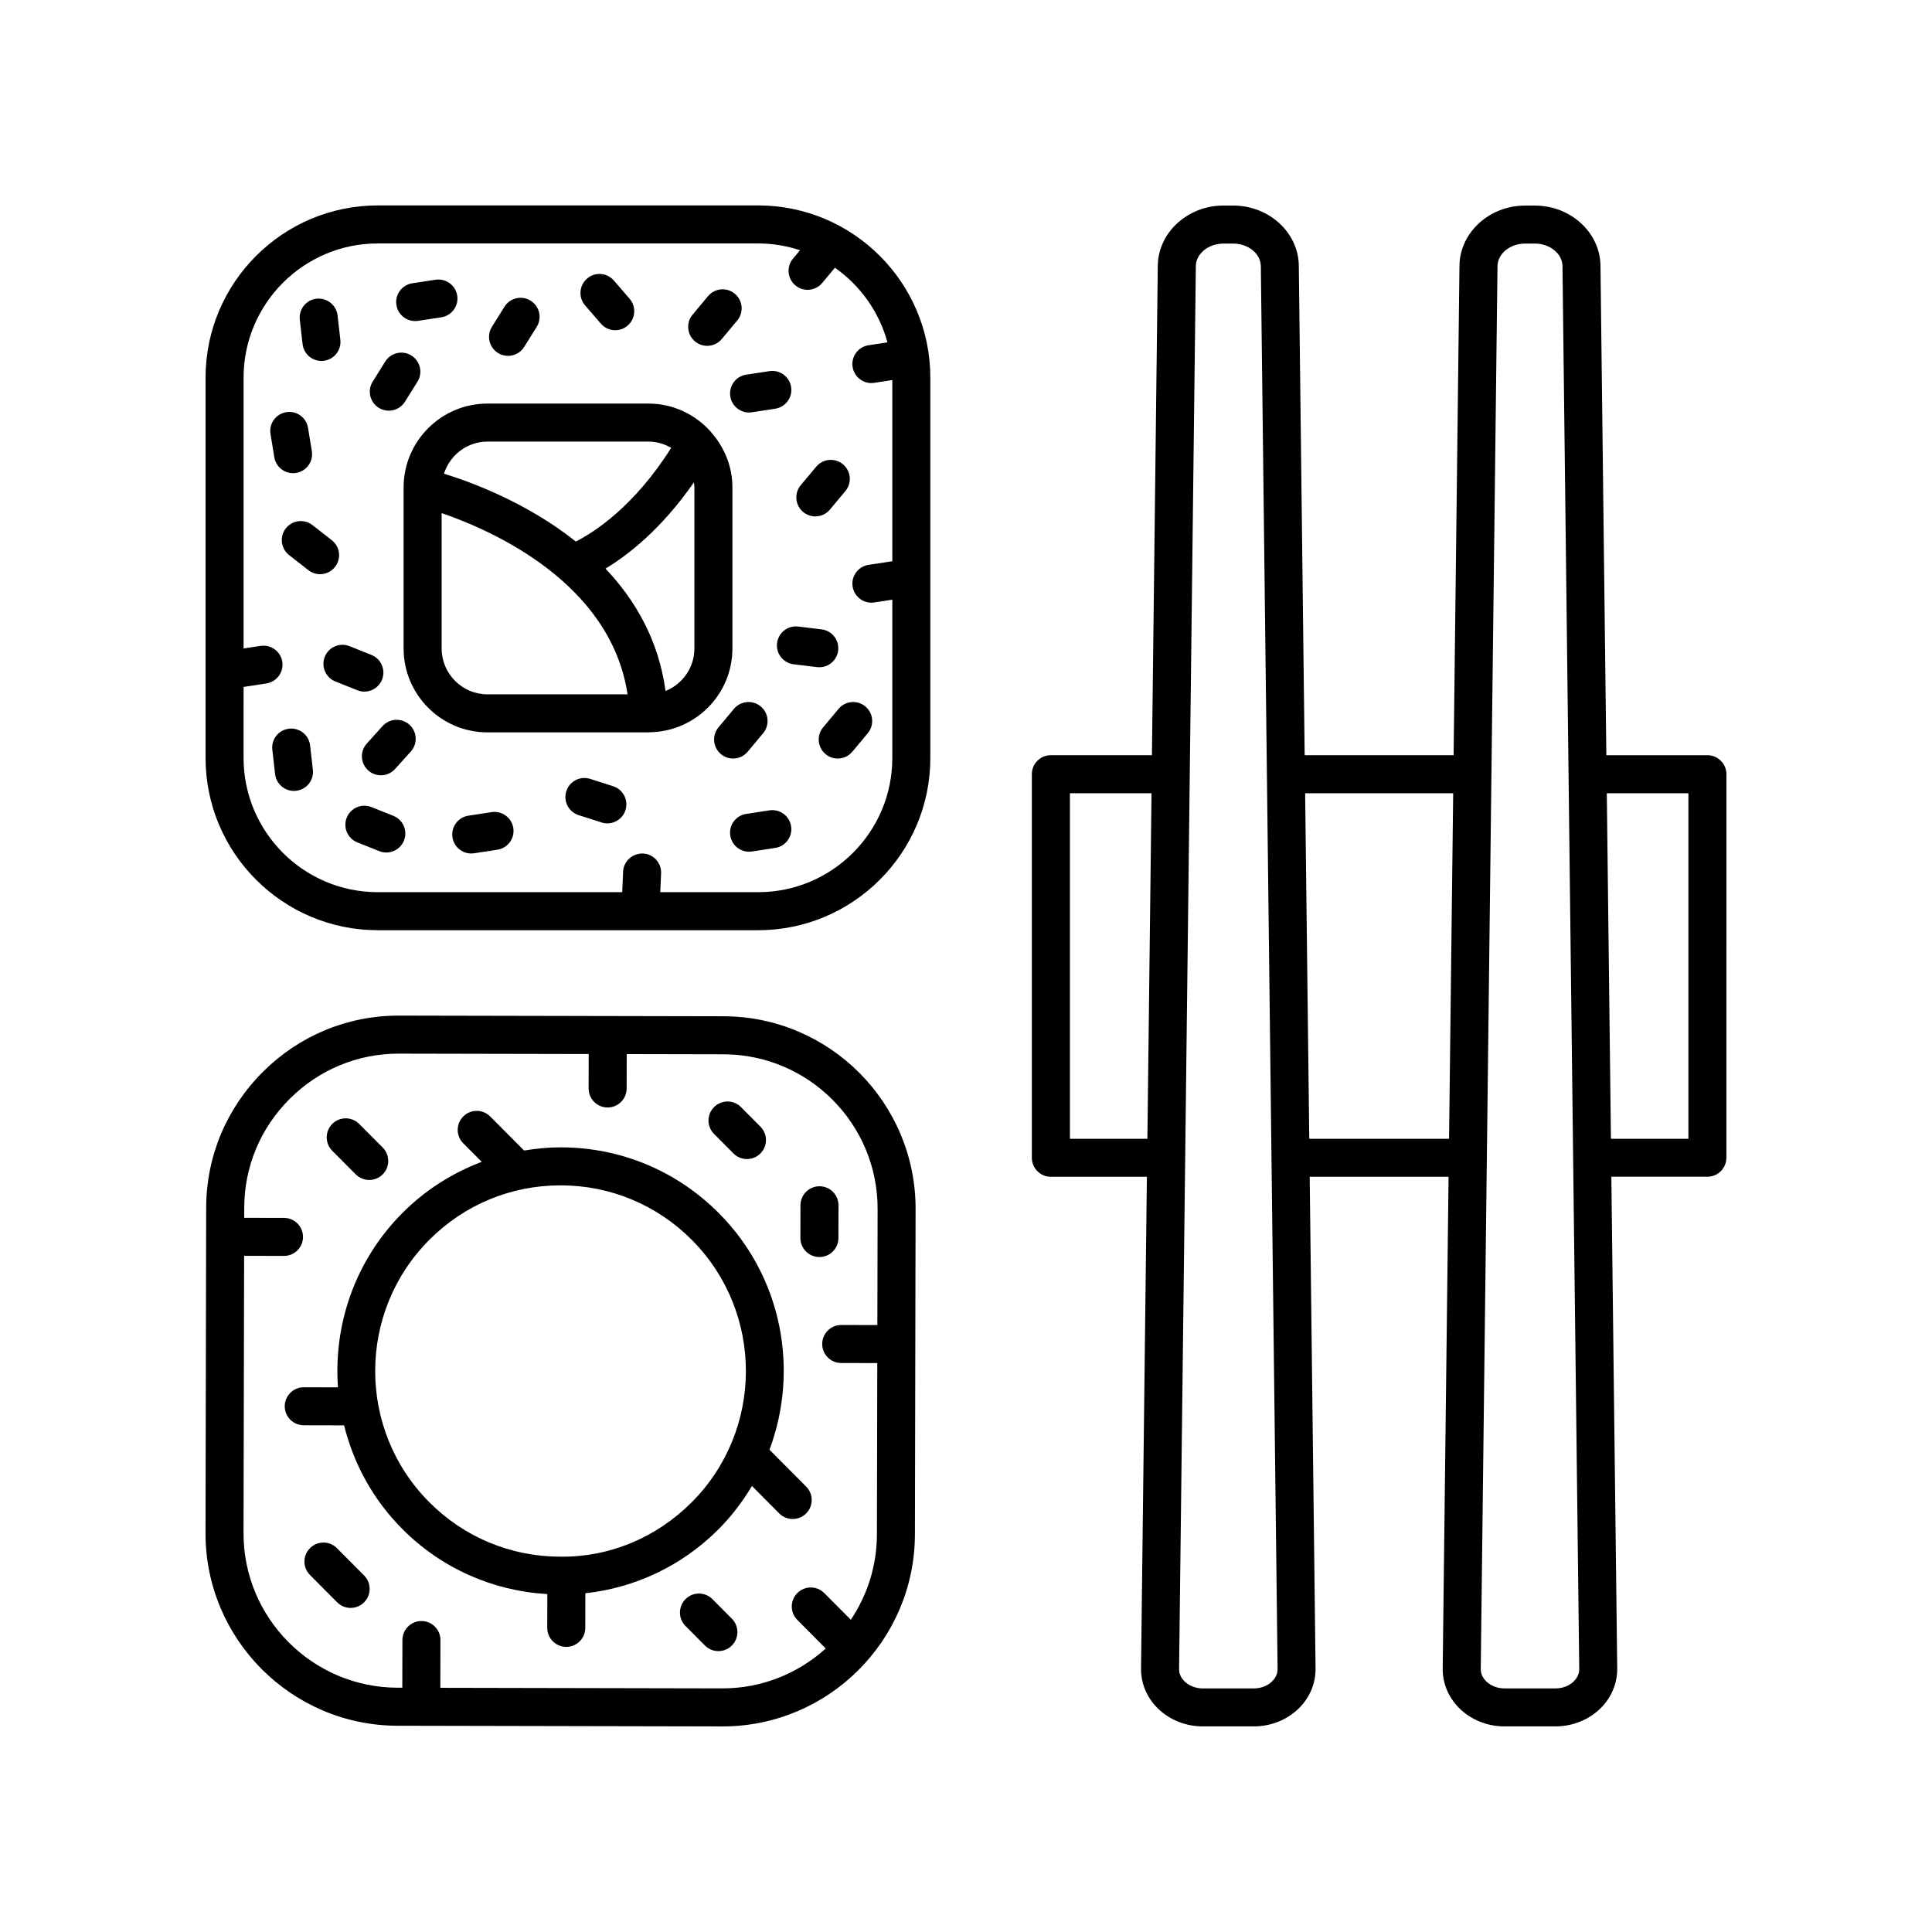
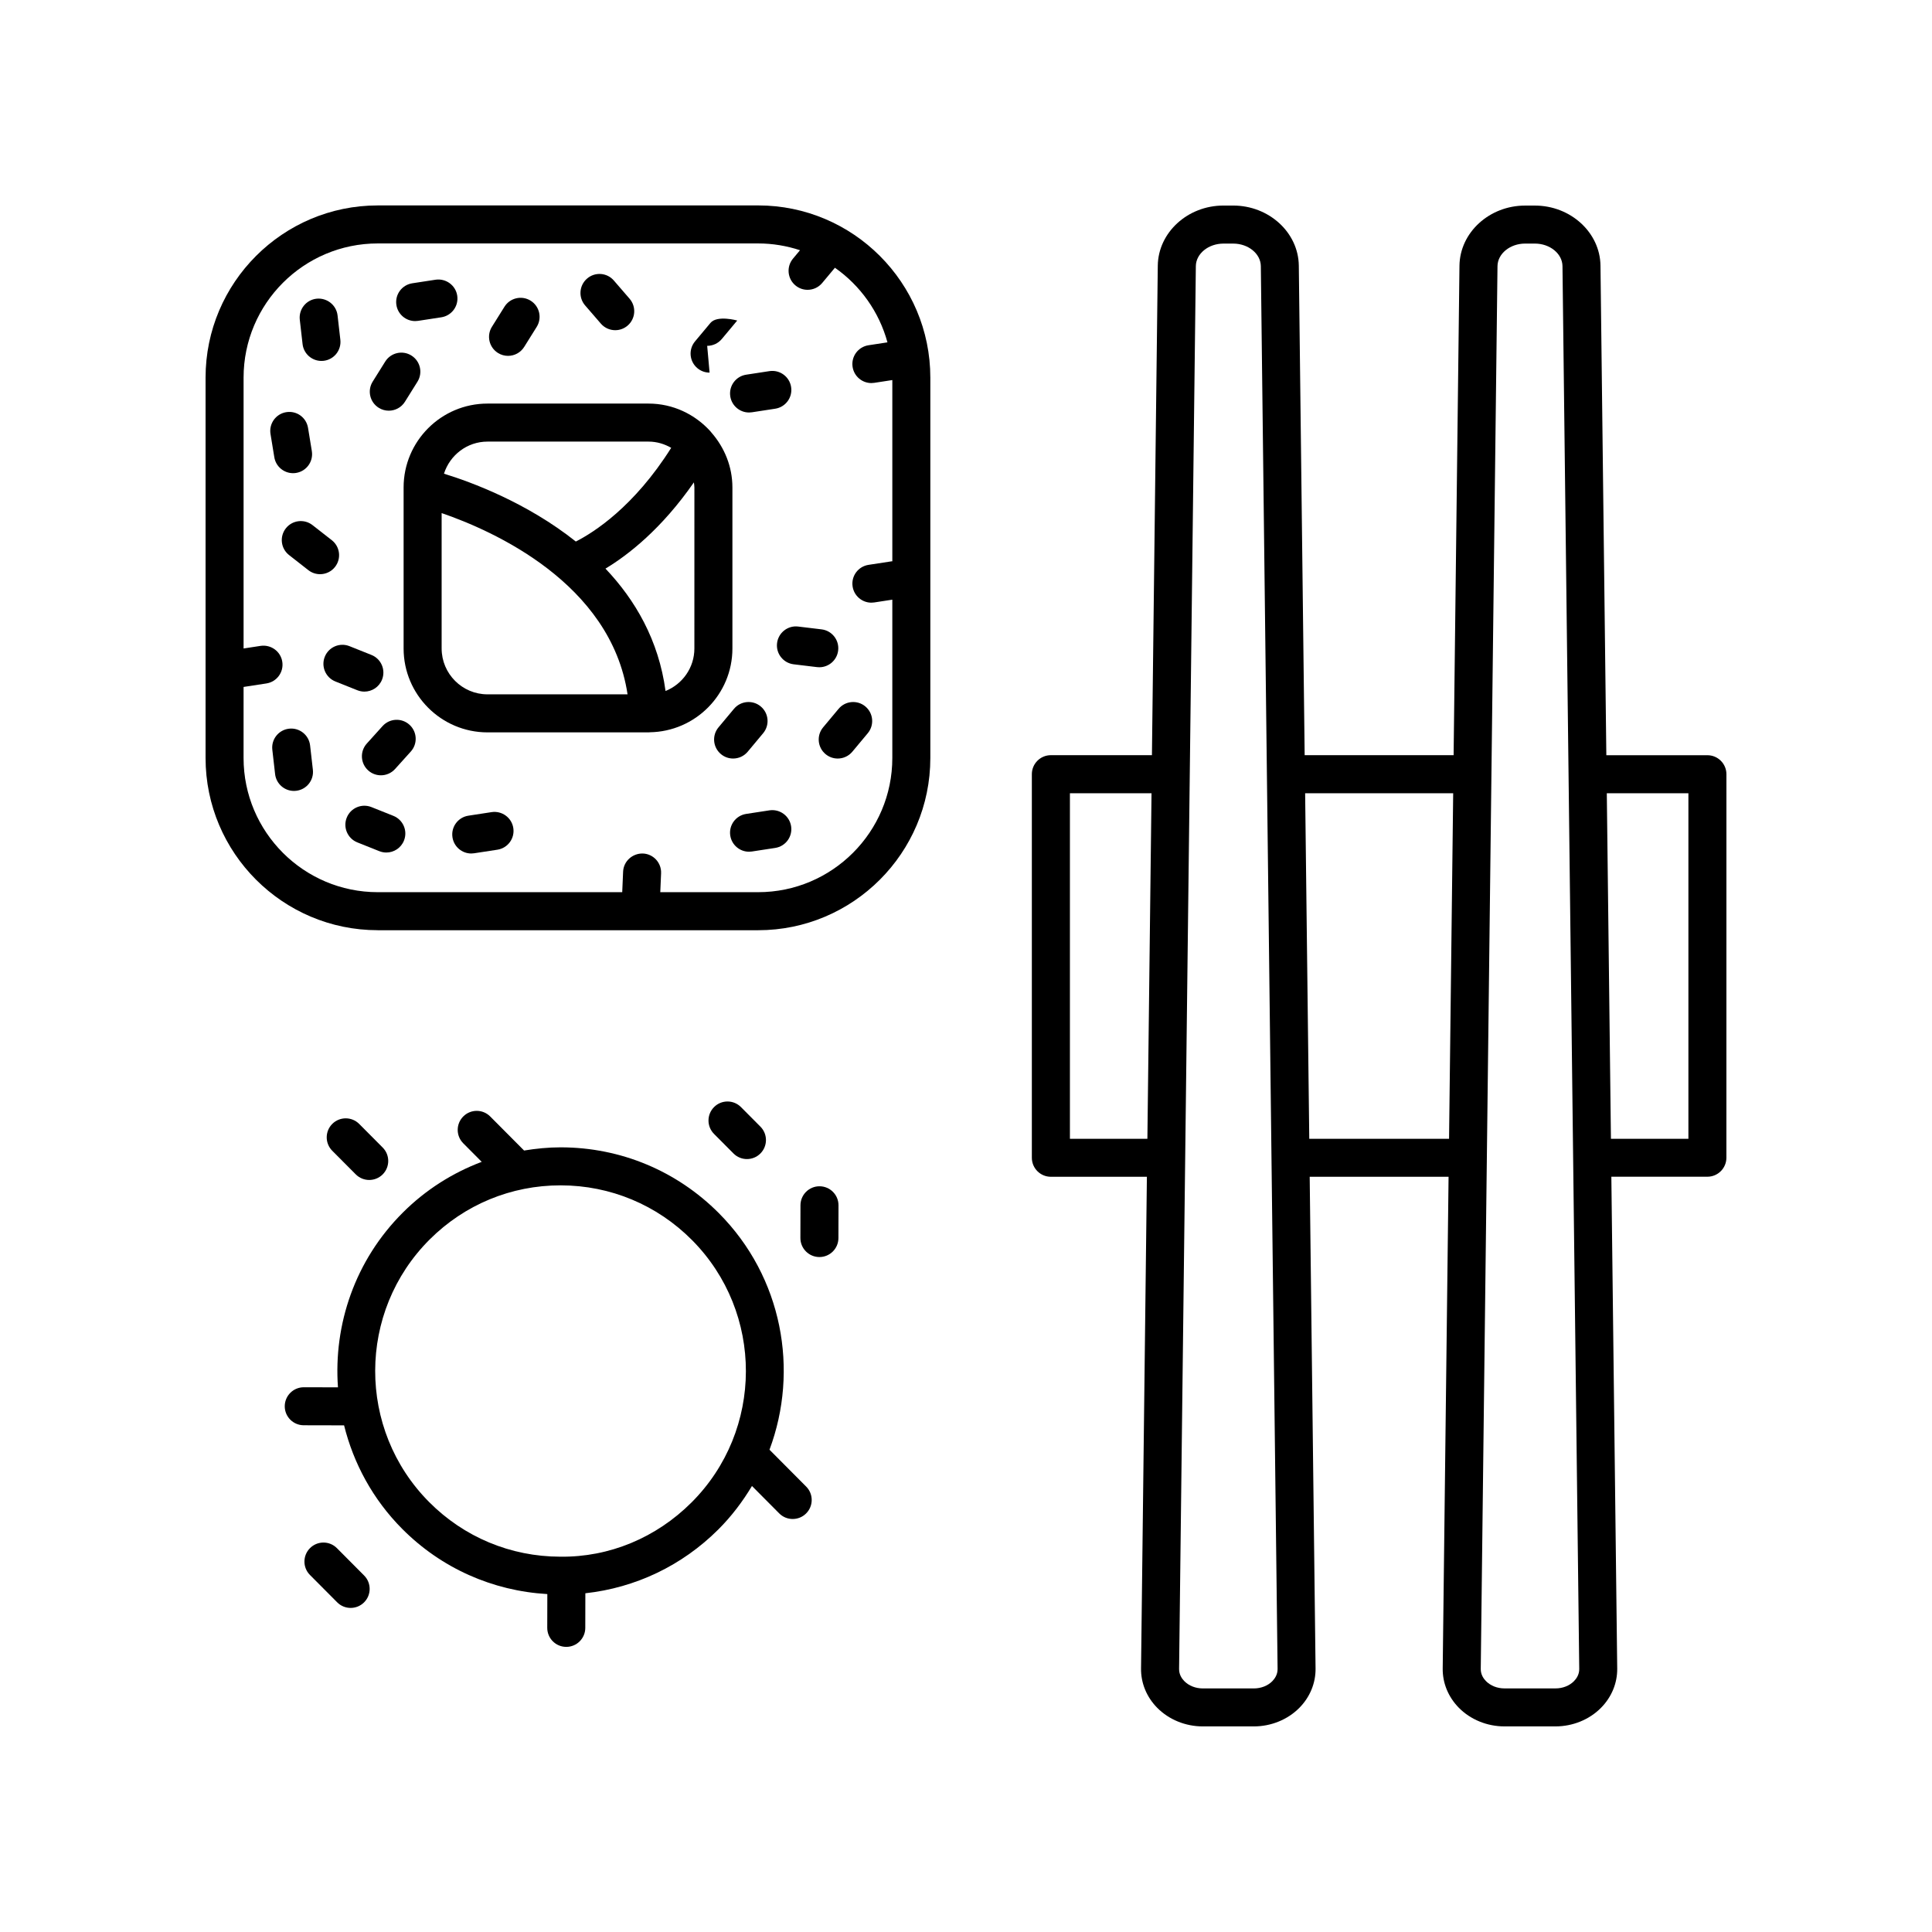
<svg xmlns="http://www.w3.org/2000/svg" fill="#000000" width="800px" height="800px" version="1.1" viewBox="144 144 512 512">
  <g>
    <path d="m244.11 390.52h100.8c25.164 0 45.637-20.473 45.637-45.637v-100.81c0-25.164-20.473-45.637-45.637-45.637l-100.8 0.004c-25.164 0-45.633 20.473-45.633 45.633v100.8c0 25.168 20.469 45.641 45.633 45.641zm-35.559-64.473 6.043-0.926c2.75-0.422 4.641-2.992 4.215-5.742-0.418-2.754-3-4.617-5.742-4.215l-4.516 0.691v-71.781c0-19.609 15.949-35.559 35.559-35.559h100.8c3.879 0 7.602 0.645 11.102 1.797l-1.859 2.223c-1.785 2.137-1.5 5.312 0.637 7.098 0.941 0.789 2.09 1.172 3.227 1.172 1.441 0 2.875-0.613 3.871-1.809l3.375-4.039c6.711 4.703 11.707 11.664 13.922 19.77l-5.023 0.77c-2.75 0.422-4.641 2.992-4.215 5.742 0.383 2.492 2.527 4.277 4.973 4.277 0.254 0 0.512-0.02 0.77-0.059l4.785-0.734v48.035c-0.051 0.004-0.094-0.016-0.145-0.008l-6.164 0.945c-2.75 0.422-4.641 2.992-4.215 5.742 0.383 2.492 2.527 4.277 4.973 4.277 0.254 0 0.512-0.02 0.77-0.059l4.781-0.734v41.957c0 19.609-15.949 35.562-35.559 35.562h-25.934l0.215-5c0.121-2.781-2.035-5.133-4.816-5.25-2.762-0.07-5.129 2.035-5.25 4.816l-0.234 5.434h-64.789c-19.609 0-35.559-15.953-35.559-35.562z" />
    <path d="m347.91 358.75-6.168 0.945c-2.75 0.422-4.641 2.992-4.215 5.742 0.383 2.492 2.527 4.277 4.973 4.277 0.254 0 0.512-0.02 0.77-0.059l6.168-0.945c2.75-0.422 4.641-2.992 4.215-5.742-0.422-2.754-3-4.625-5.742-4.219z" />
    <path d="m362.14 336.75c-1.785 2.137-1.5 5.312 0.637 7.098 0.941 0.789 2.09 1.172 3.227 1.172 1.441 0 2.875-0.613 3.871-1.809l4.09-4.898c1.785-2.137 1.5-5.312-0.637-7.098-2.133-1.785-5.316-1.5-7.098 0.637z" />
    <path d="m222.48 353.57c2.766-0.316 4.75-2.812 4.434-5.578l-0.734-6.449c-0.316-2.766-2.82-4.75-5.578-4.434-2.766 0.316-4.75 2.812-4.434 5.578l0.734 6.449c0.293 2.57 2.473 4.469 5 4.469 0.191-0.004 0.383-0.012 0.578-0.035z" />
    <path d="m248.25 360.21-5.816-2.324c-2.582-1.027-5.519 0.223-6.547 2.809-1.031 2.582 0.227 5.516 2.809 6.547l5.816 2.324c0.613 0.242 1.246 0.363 1.867 0.363 2 0 3.894-1.199 4.68-3.172 1.031-2.582-0.227-5.512-2.809-6.547z" />
    <path d="m274.29 359.22-6.164 0.945c-2.75 0.422-4.641 2.992-4.215 5.742 0.383 2.492 2.527 4.277 4.973 4.277 0.254 0 0.512-0.02 0.77-0.059l6.164-0.945c2.75-0.422 4.641-2.992 4.215-5.742-0.418-2.75-3.012-4.629-5.742-4.219z" />
    <path d="m245.38 336.42-4.176 4.633c-1.863 2.07-1.695 5.254 0.371 7.117 0.965 0.867 2.168 1.293 3.371 1.293 1.379 0 2.75-0.562 3.746-1.664l4.176-4.633c1.863-2.07 1.695-5.254-0.371-7.117-2.066-1.859-5.25-1.695-7.117 0.371z" />
-     <path d="m306.49 352.36-6.078-1.945c-2.66-0.848-5.484 0.613-6.336 3.266-0.848 2.648 0.613 5.484 3.266 6.336l6.078 1.945c0.512 0.164 1.027 0.242 1.535 0.242 2.133 0 4.113-1.367 4.801-3.504 0.844-2.652-0.617-5.488-3.266-6.34z" />
    <path d="m342.15 343.21 4.09-4.898c1.785-2.137 1.5-5.312-0.637-7.098-2.133-1.785-5.312-1.5-7.098 0.637l-4.09 4.898c-1.785 2.137-1.5 5.312 0.637 7.098 0.941 0.789 2.09 1.172 3.227 1.172 1.445 0 2.875-0.617 3.871-1.809z" />
    <path d="m349.93 314.44c-0.336 2.762 1.637 5.273 4.398 5.606l6.191 0.746c0.203 0.023 0.41 0.035 0.609 0.035 2.512 0 4.688-1.879 4.992-4.434 0.336-2.762-1.637-5.273-4.398-5.606l-6.191-0.746c-2.75-0.344-5.269 1.637-5.602 4.398z" />
-     <path d="m360.07 280.85c1.441 0 2.875-0.613 3.871-1.809l4.094-4.898c1.785-2.137 1.5-5.312-0.637-7.098-2.137-1.785-5.312-1.496-7.098 0.637l-4.094 4.898c-1.785 2.137-1.5 5.312 0.637 7.098 0.941 0.789 2.09 1.172 3.227 1.172z" />
    <path d="m225.72 295.1c0.922 0.719 2.016 1.066 3.102 1.066 1.496 0 2.981-0.664 3.973-1.938 1.711-2.195 1.324-5.359-0.867-7.074l-5.113-3.996c-2.191-1.711-5.359-1.328-7.074 0.867-1.711 2.195-1.324 5.359 0.867 7.074z" />
    <path d="m230.07 318.05c-1.031 2.582 0.227 5.516 2.809 6.547l5.816 2.324c0.613 0.242 1.246 0.363 1.867 0.363 2 0 3.894-1.199 4.68-3.172 1.031-2.582-0.227-5.516-2.809-6.547l-5.816-2.324c-2.586-1.035-5.516 0.223-6.547 2.809z" />
    <path d="m337.53 249.04c0.383 2.492 2.527 4.277 4.973 4.277 0.254 0 0.512-0.02 0.77-0.059l6.168-0.945c2.75-0.422 4.641-2.992 4.215-5.742-0.422-2.754-3-4.633-5.742-4.219l-6.168 0.945c-2.75 0.418-4.637 2.992-4.215 5.742z" />
    <path d="m222.48 269.33c2.746-0.449 4.609-3.039 4.16-5.785l-1.008-6.156c-0.449-2.746-3.004-4.609-5.785-4.16-2.746 0.449-4.609 3.039-4.16 5.785l1.008 6.156c0.402 2.473 2.543 4.227 4.965 4.227 0.273 0 0.543-0.02 0.82-0.066z" />
    <path d="m229.18 239.65c0.191 0 0.387-0.012 0.582-0.031 2.766-0.316 4.746-2.812 4.434-5.578l-0.738-6.449c-0.316-2.766-2.832-4.723-5.578-4.434-2.766 0.316-4.746 2.812-4.434 5.578l0.738 6.449c0.293 2.566 2.473 4.465 4.996 4.465z" />
    <path d="m244.37 252.07c0.828 0.52 1.75 0.766 2.664 0.766 1.68 0 3.32-0.84 4.277-2.367l3.32-5.312c1.473-2.359 0.758-5.465-1.605-6.941-2.356-1.473-5.465-0.758-6.941 1.605l-3.32 5.312c-1.473 2.356-0.758 5.465 1.605 6.938z" />
    <path d="m275.97 237.54c0.828 0.52 1.75 0.766 2.664 0.766 1.68 0 3.32-0.84 4.277-2.367l3.32-5.312c1.473-2.359 0.758-5.465-1.605-6.941-2.356-1.473-5.465-0.758-6.941 1.605l-3.32 5.312c-1.473 2.356-0.758 5.461 1.605 6.938z" />
    <path d="m254.02 229.09c0.254 0 0.512-0.02 0.77-0.059l6.164-0.945c2.75-0.422 4.641-2.992 4.215-5.742-0.422-2.754-3.008-4.617-5.742-4.215l-6.164 0.945c-2.75 0.422-4.641 2.992-4.215 5.742 0.383 2.492 2.527 4.273 4.973 4.273z" />
    <path d="m303.23 229.76c0.996 1.152 2.402 1.746 3.812 1.746 1.168 0 2.34-0.402 3.293-1.227 2.106-1.816 2.336-5 0.516-7.106l-4.172-4.828c-1.82-2.113-5.004-2.34-7.106-0.516-2.106 1.816-2.336 5-0.516 7.106z" />
-     <path d="m331.41 235.65c1.441 0 2.875-0.613 3.871-1.809l4.09-4.898c1.785-2.137 1.5-5.312-0.637-7.098s-5.312-1.5-7.098 0.637l-4.09 4.898c-1.785 2.137-1.5 5.312 0.637 7.098 0.941 0.789 2.09 1.172 3.227 1.172z" />
+     <path d="m331.41 235.65c1.441 0 2.875-0.613 3.871-1.809l4.09-4.898s-5.312-1.5-7.098 0.637l-4.09 4.898c-1.785 2.137-1.5 5.312 0.637 7.098 0.941 0.789 2.09 1.172 3.227 1.172z" />
    <path d="m250.96 273.18v42.676c0 12.254 9.973 22.23 22.23 22.23h42.676c0.062 0 0.129 0 0.195-0.004 0.039 0 0.066-0.023 0.105-0.023 12.113-0.164 21.93-10.047 21.93-22.199v-42.676c0-5.57-2.133-10.609-5.531-14.516-0.102-0.148-0.223-0.277-0.34-0.414-4.066-4.453-9.863-7.301-16.355-7.301h-42.676c-12.258-0.004-22.234 9.969-22.234 22.227zm10.078 42.676v-35.883c13.52 4.644 44.82 18.496 49.27 48.035h-37.117c-6.699 0-12.152-5.453-12.152-12.152zm66.98 0c0 5.106-3.172 9.469-7.644 11.266-1.82-13.484-8.031-24.125-15.918-32.434 5.992-3.602 14.871-10.508 23.43-22.852 0.051 0.445 0.137 0.883 0.137 1.344zm-54.828-54.828h42.676c2.195 0 4.231 0.629 6.008 1.652-9.875 15.672-20.555 22.438-25.273 24.832-12.961-10.309-27.668-15.742-34.945-17.98 1.562-4.91 6.113-8.504 11.535-8.504z" />
-     <path d="m249.34 601.34 86.039 0.18h0.105c28.062 0 50.922-22.801 50.98-50.875l0.176-86.242c0.055-28.109-22.766-51.023-50.875-51.082l-86.043-0.176h-0.109c-13.523 0-26.281 5.285-35.926 14.895-9.676 9.637-15.02 22.414-15.047 35.98l-0.176 86.238c-0.055 28.109 22.766 51.027 50.875 51.082zm-40.645-124.53 10.555 0.02h0.012c2.777 0 5.031-2.25 5.039-5.027 0.004-2.781-2.246-5.043-5.027-5.047l-10.555-0.02 0.004-2.695c0.023-10.875 4.312-21.125 12.078-28.859 7.746-7.715 17.977-11.957 28.82-11.957h0.09l50.297 0.102-0.02 9.121c-0.004 2.781 2.246 5.043 5.027 5.047h0.012c2.777 0 5.031-2.25 5.039-5.027l0.02-9.121 25.668 0.051c22.551 0.047 40.863 18.434 40.82 40.984l-0.062 30.773-9.566-0.02h-0.012c-2.777 0-5.031 2.25-5.039 5.027-0.004 2.781 2.246 5.043 5.027 5.047l9.566 0.02-0.094 45.391c-0.016 8.371-2.57 16.156-6.918 22.637l-7.035-7.07c-1.965-1.98-5.156-1.984-7.125-0.02-1.973 1.965-1.984 5.152-0.02 7.125l7.535 7.578c-7.258 6.547-16.828 10.574-27.348 10.57h-0.086l-74.703-0.152 0.027-12.648c0.004-2.781-2.246-5.043-5.027-5.047h-0.012c-2.777 0-5.031 2.25-5.039 5.027l-0.027 12.645-1.258-0.004c-22.555-0.047-40.867-18.434-40.82-40.984z" />
    <path d="m361.14 477.13h0.012c2.777 0 5.031-2.25 5.039-5.027l0.02-8.676c0.008-2.781-2.242-5.043-5.027-5.051h-0.012c-2.777 0-5.031 2.25-5.039 5.027l-0.02 8.676c-0.004 2.781 2.246 5.043 5.027 5.051z" />
-     <path d="m332.8 567.79c-1.969-1.969-5.152-1.984-7.125-0.016-1.969 1.965-1.977 5.152-0.016 7.125l5.152 5.18c0.988 0.988 2.277 1.484 3.57 1.484 1.285 0 2.57-0.488 3.555-1.465 1.969-1.965 1.977-5.152 0.016-7.125z" />
    <path d="m338.38 449.68c0.984 0.992 2.277 1.484 3.57 1.484 1.285 0 2.57-0.488 3.551-1.465 1.973-1.965 1.984-5.152 0.02-7.125l-5.152-5.18c-1.965-1.977-5.156-1.984-7.125-0.02-1.973 1.965-1.984 5.152-0.02 7.125z" />
    <path d="m224.49 521.71 10.695 0.023c2.5 10.047 7.586 19.578 15.402 27.434 10.359 10.414 23.918 16.434 38.461 17.281l-0.02 8.945c-0.004 2.781 2.246 5.043 5.027 5.047h0.012c2.777 0 5.031-2.25 5.039-5.027l0.02-9.18c13.289-1.461 25.609-7.309 35.219-16.891 3.539-3.531 6.473-7.43 8.934-11.539l7.223 7.262c0.984 0.992 2.277 1.484 3.57 1.484 1.285 0 2.57-0.488 3.551-1.465 1.973-1.965 1.984-5.152 0.02-7.125l-9.719-9.77c7.875-21.062 3.449-45.73-13.41-62.68-11.164-11.223-26.023-17.422-41.844-17.453h-0.121c-3.273 0-6.496 0.328-9.664 0.844l-8.977-9.023c-1.961-1.977-5.152-1.984-7.125-0.02s-1.984 5.152-0.02 7.125l4.894 4.918c-7.738 2.918-14.863 7.418-20.895 13.438-12.695 12.656-18.402 29.695-17.199 46.32l-9.051-0.02h-0.012c-2.777 0-5.031 2.25-5.039 5.027-0.008 2.777 2.242 5.035 5.027 5.043zm33.383-49.242c9.277-9.25 21.586-14.34 34.672-14.34h0.102c13.125 0.027 25.457 5.172 34.719 14.48 19.125 19.227 19.066 50.445-0.141 69.594-9.301 9.273-21.699 14.512-34.781 14.336-13.125-0.027-25.457-5.168-34.719-14.48-19.121-19.223-19.055-50.441 0.148-69.59z" />
    <path d="m233.29 554.28c-1.961-1.977-5.152-1.984-7.125-0.02-1.973 1.965-1.984 5.152-0.02 7.125l7.211 7.246c0.984 0.992 2.277 1.484 3.57 1.484 1.285 0 2.57-0.488 3.551-1.465 1.973-1.965 1.984-5.152 0.02-7.125z" />
    <path d="m238.28 455.22c0.988 0.988 2.277 1.484 3.57 1.484 1.285 0 2.57-0.488 3.555-1.465 1.969-1.965 1.977-5.152 0.016-7.125l-6.231-6.262c-1.965-1.969-5.148-1.973-7.125-0.016-1.969 1.965-1.977 5.152-0.016 7.125z" />
    <path d="m601.52 349.18c0-2.781-2.254-5.039-5.039-5.039h-26.785l-1.551-129.74c-0.105-8.781-7.91-15.922-17.395-15.922h-2.578c-9.484 0-17.285 7.141-17.398 15.926l-1.551 129.73h-39.473l-1.551-129.74c-0.105-8.781-7.91-15.922-17.395-15.922h-2.582c-9.484 0-17.285 7.144-17.395 15.926l-1.551 129.73h-26.785c-2.781 0-5.039 2.254-5.039 5.039v101.65c0 2.781 2.254 5.039 5.039 5.039h25.449l-1.551 130.29c-0.051 3.879 1.473 7.586 4.289 10.441 3.09 3.129 7.492 4.926 12.07 4.926h13.527c4.574 0 8.973-1.789 12.062-4.914 2.816-2.848 4.344-6.555 4.301-10.43l-1.555-130.32h36.805l-1.555 130.3c-0.051 3.879 1.477 7.586 4.293 10.441 3.086 3.125 7.488 4.922 12.066 4.922h13.527c4.574 0 8.973-1.793 12.062-4.918 2.816-2.848 4.344-6.551 4.301-10.43l-1.555-130.32h25.449c2.781 0 5.039-2.254 5.039-5.039zm-173.98 96.609v-91.574h21.625l-1.094 91.574zm53.641 143.74c-1.207 1.223-2.996 1.922-4.894 1.922h-13.531c-1.902 0-3.691-0.703-4.898-1.93-0.641-0.652-1.406-1.738-1.387-3.238l4.441-371.76c0.039-3.289 3.324-5.969 7.32-5.969h2.582c3.996 0 7.277 2.68 7.32 5.969l4.441 371.77c0.012 1.488-0.75 2.578-1.395 3.231zm9.789-143.74-1.094-91.57h39.234l-1.094 91.57zm70.156 143.73c-1.207 1.227-2.996 1.926-4.894 1.926h-13.531c-1.902 0-3.691-0.703-4.898-1.93-0.645-0.652-1.406-1.742-1.387-3.238l1.617-135.45v-0.004-0.004l2.82-236.3c0.043-3.289 3.328-5.969 7.324-5.969h2.578c3.996 0 7.281 2.68 7.32 5.969l4.441 371.77c0.016 1.488-0.746 2.578-1.391 3.227zm30.32-143.73h-20.531l-1.094-91.57 21.625-0.004z" />
  </g>
</svg>